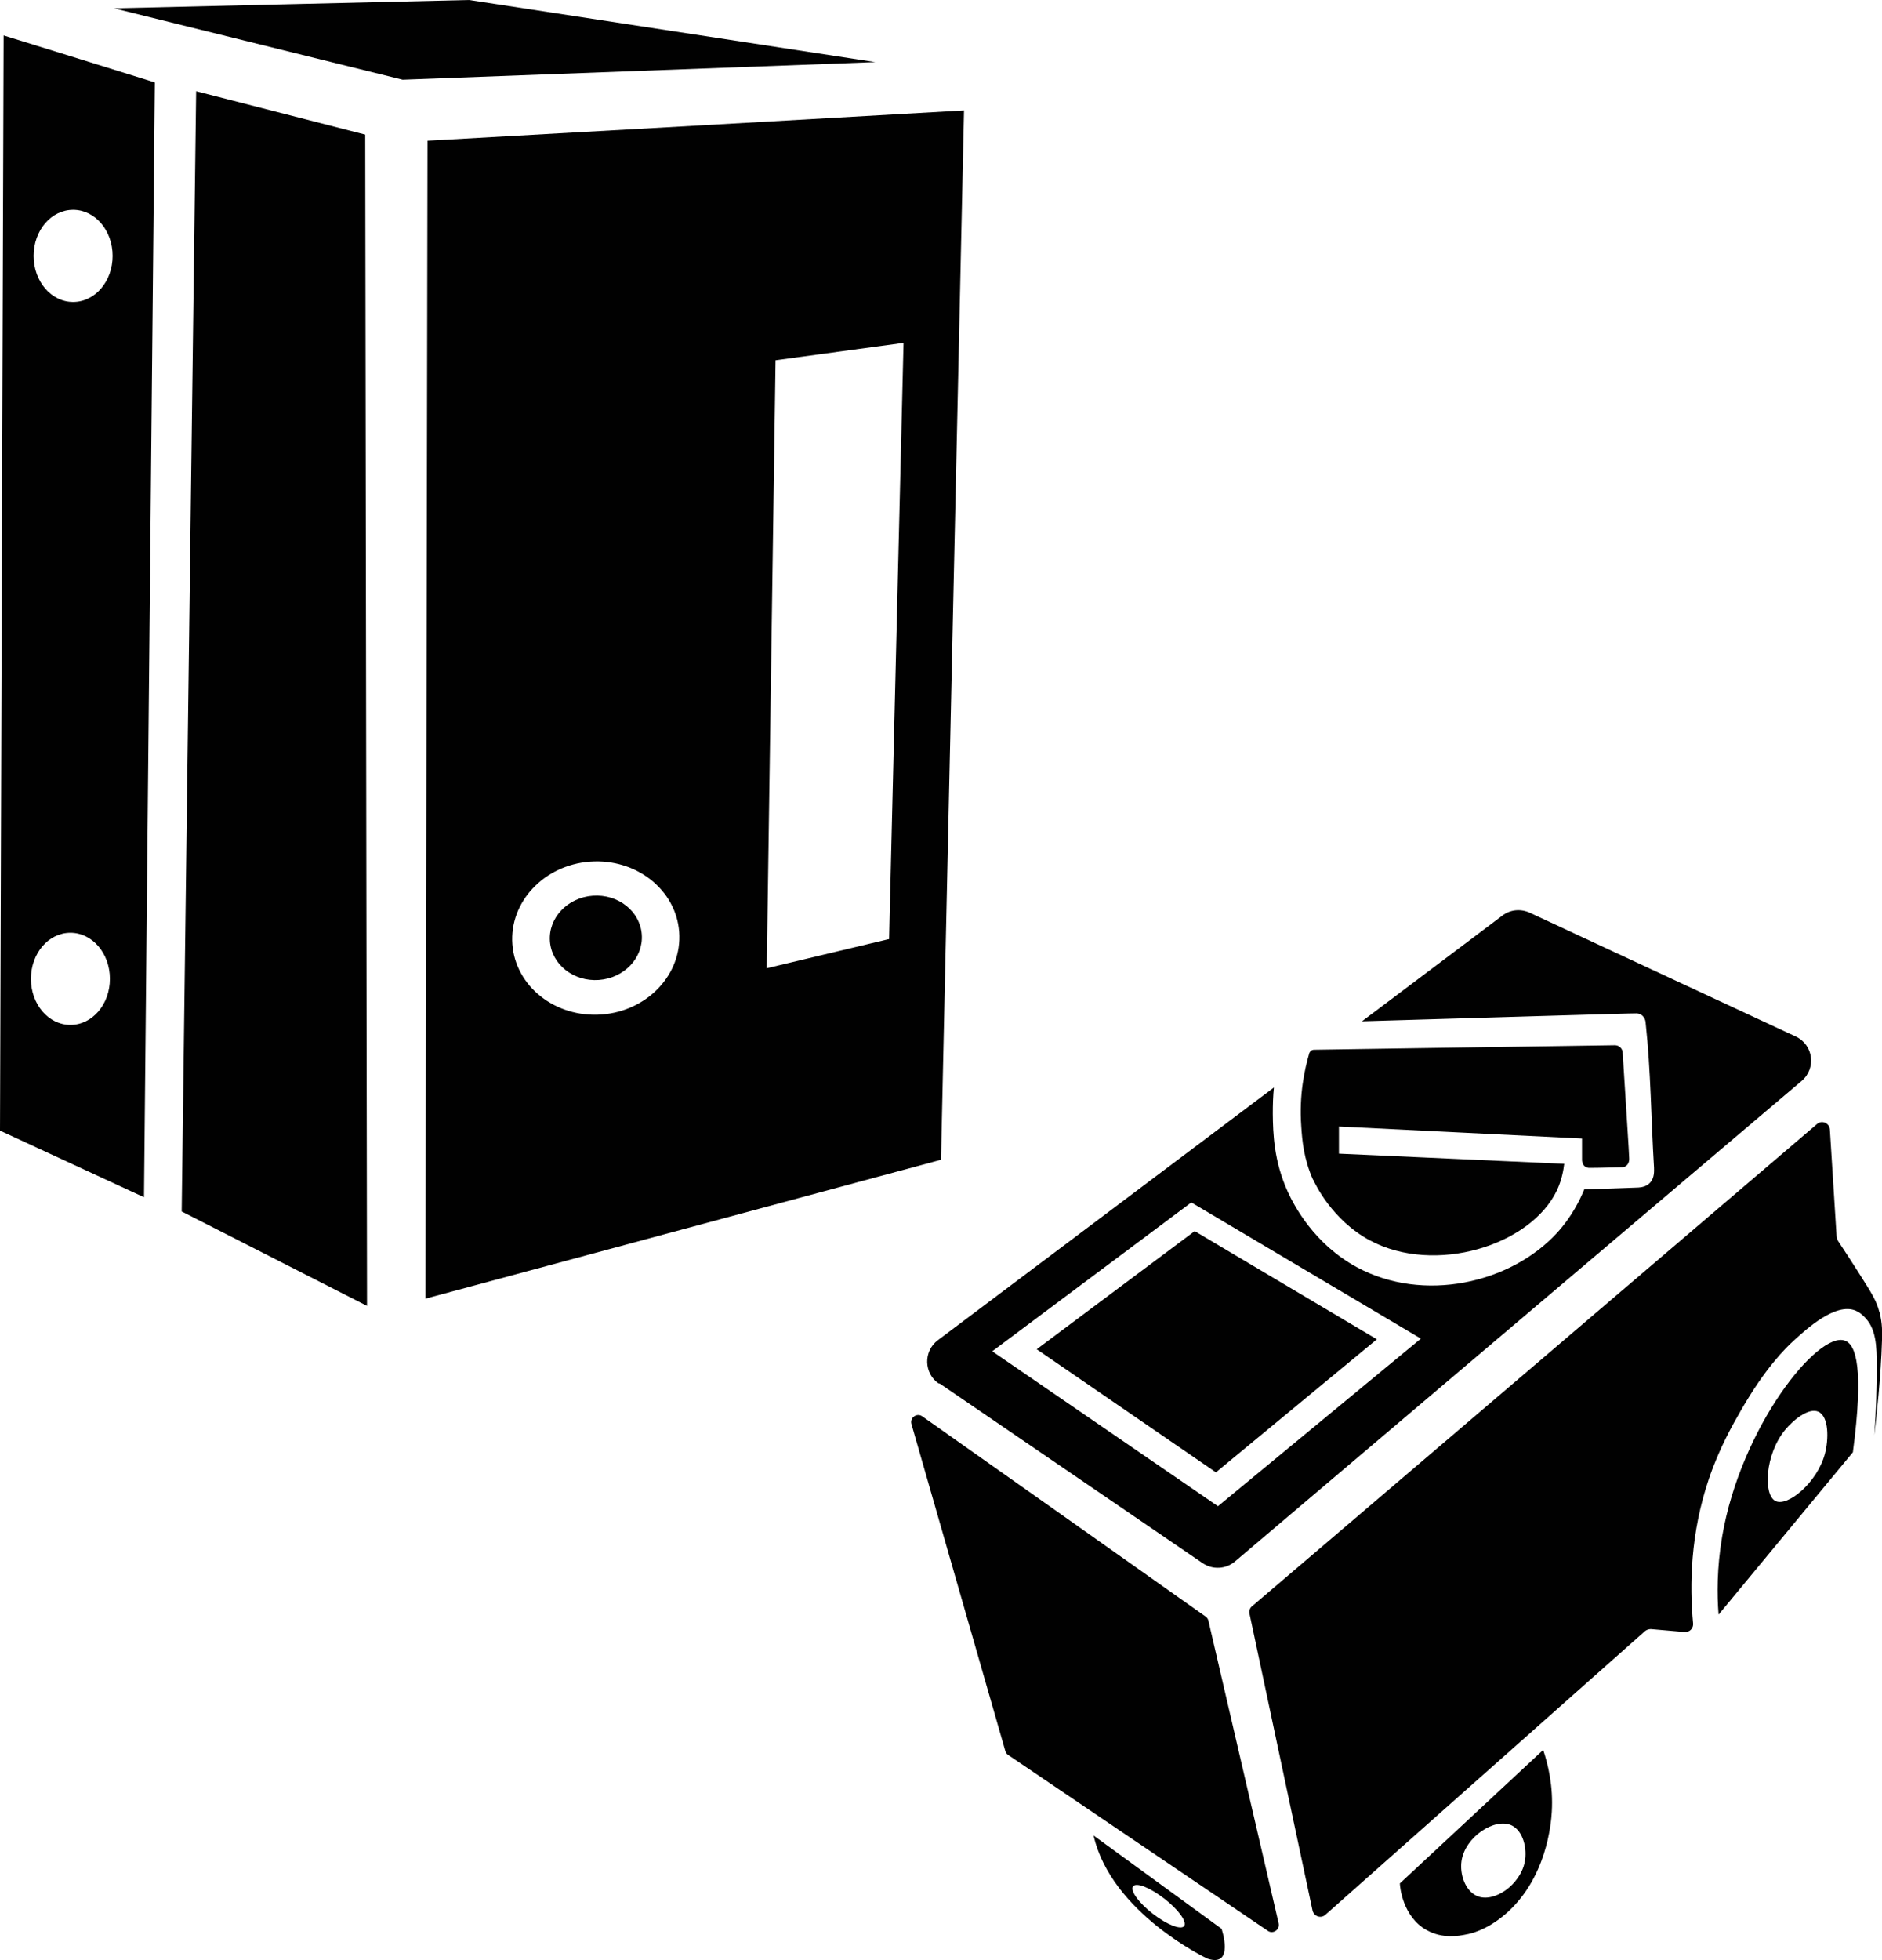
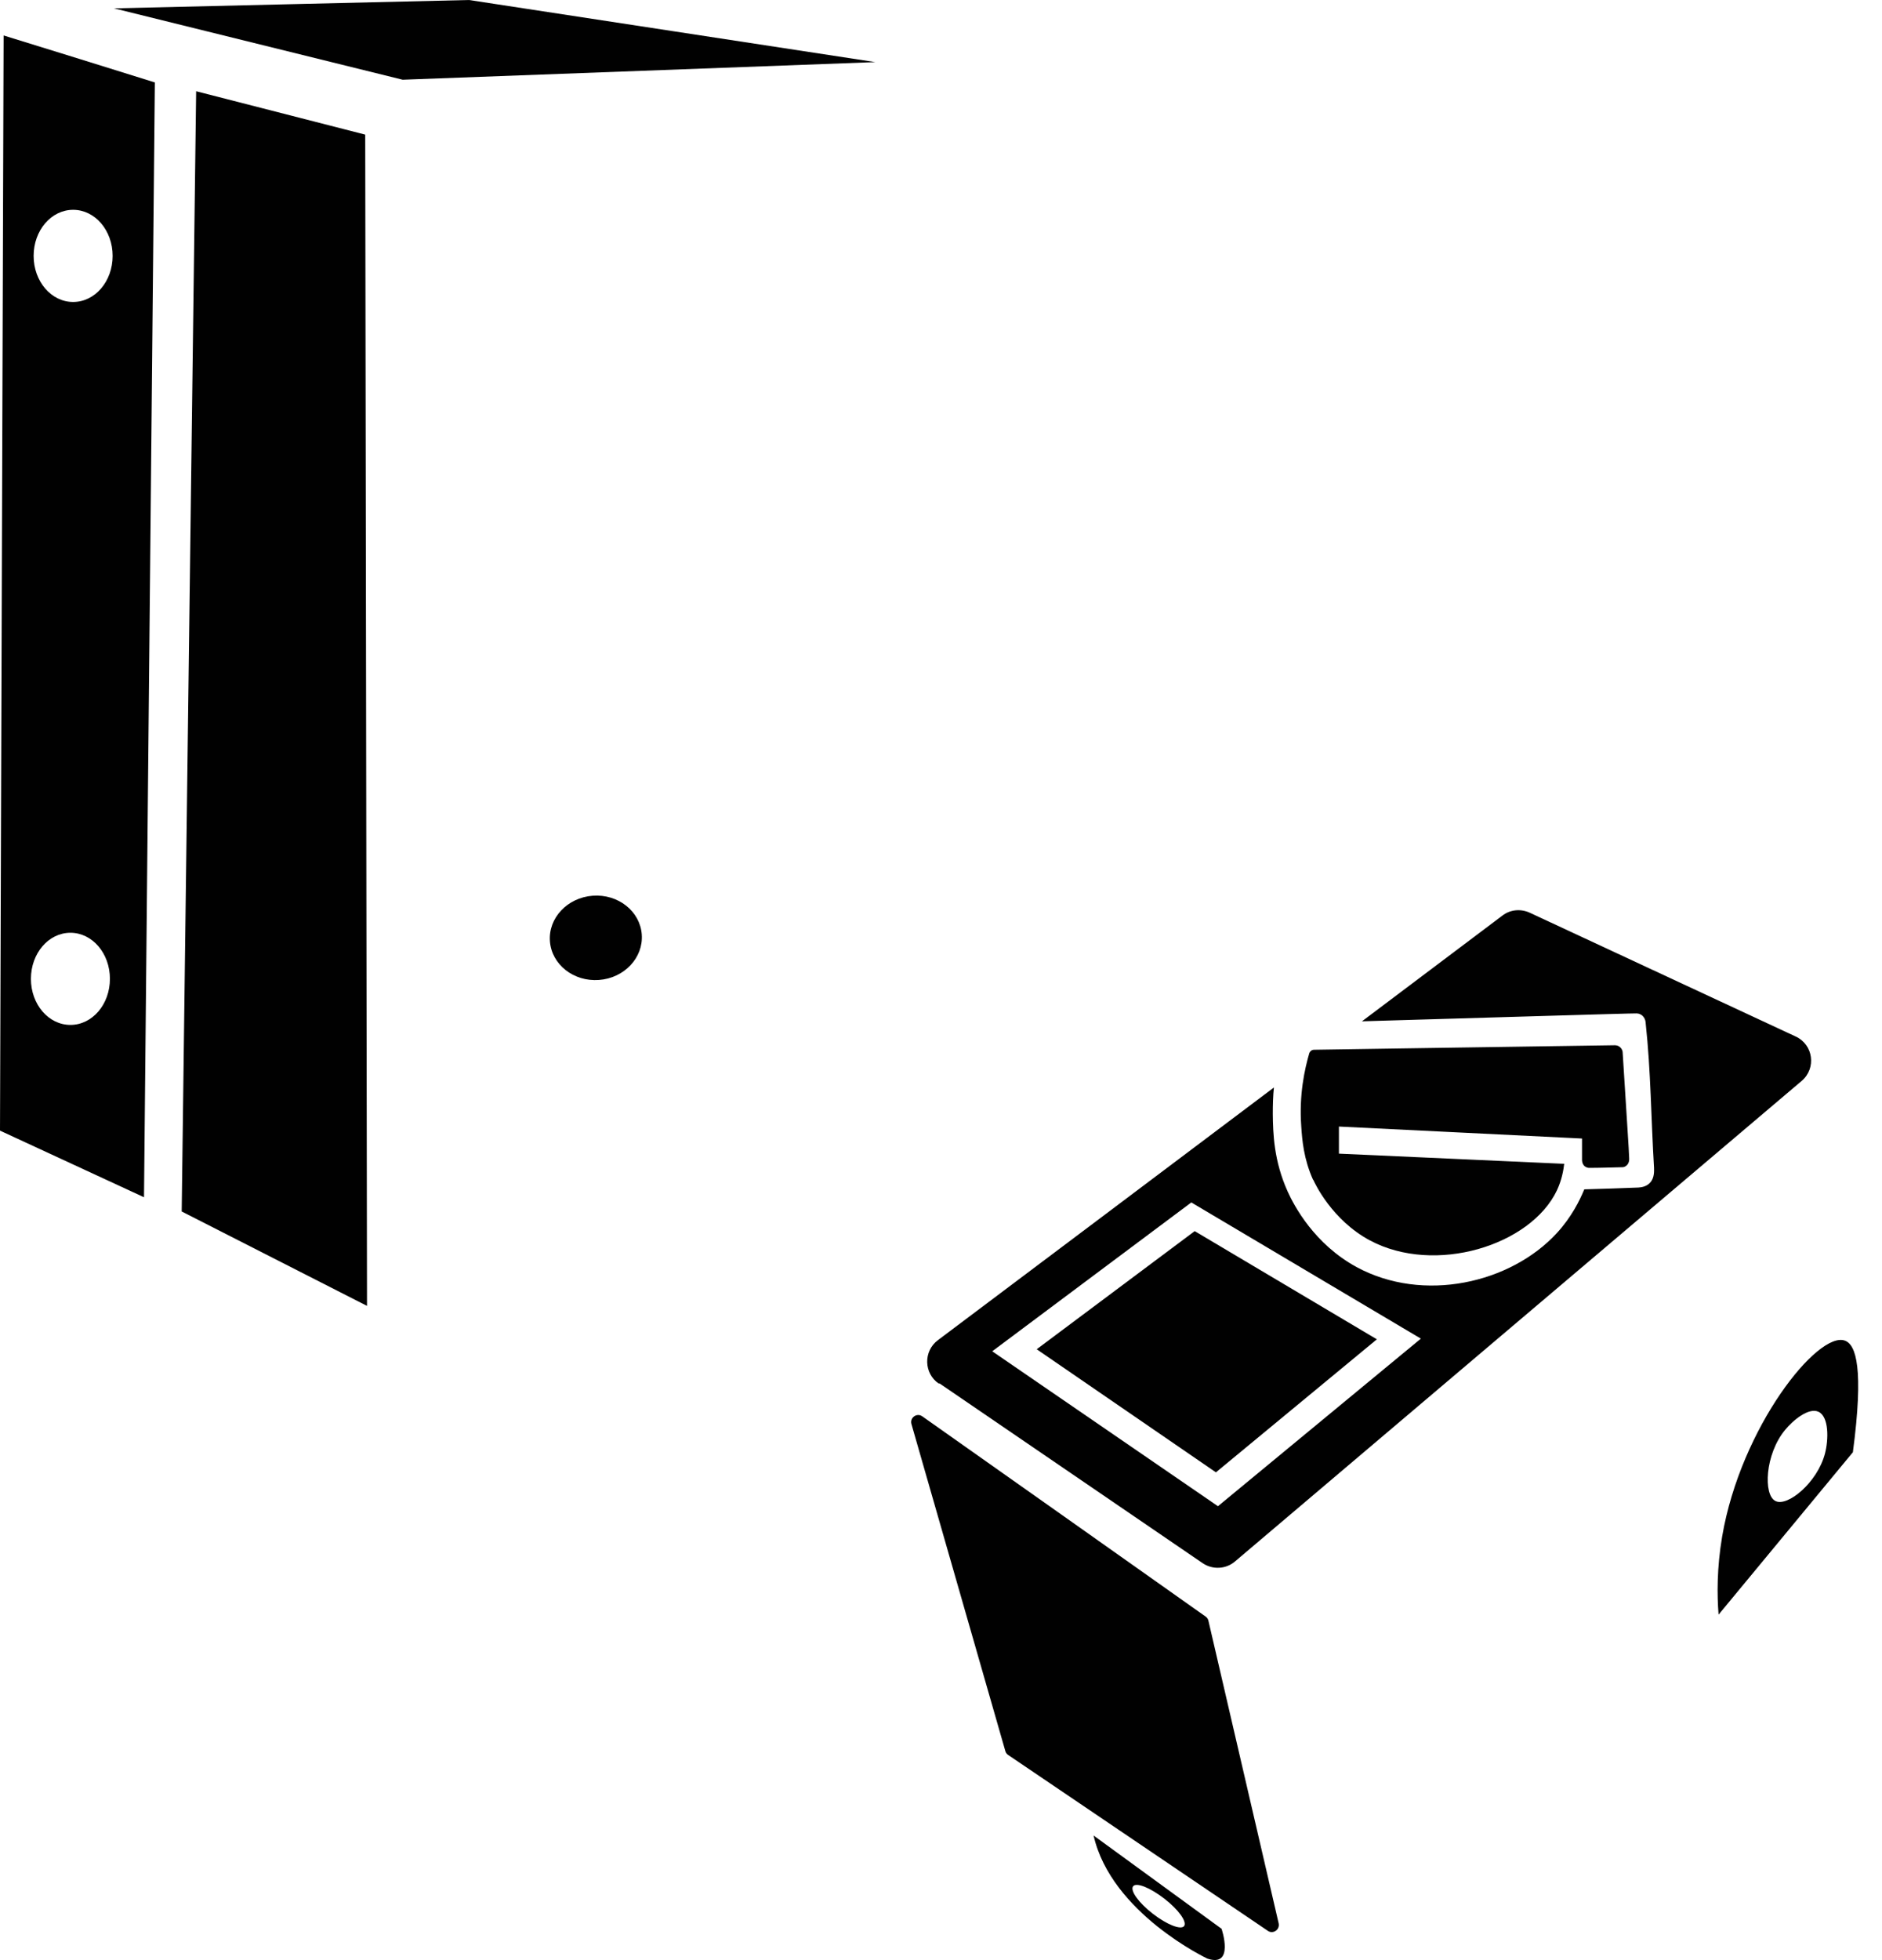
<svg xmlns="http://www.w3.org/2000/svg" id="Layer_2" data-name="Layer 2" viewBox="0 0 83.38 86.79">
  <defs>
    <style>
      .cls-1 {
        fill: #010101;
      }
    </style>
  </defs>
  <g id="Layer_1-2" data-name="Layer 1">
    <g>
-       <path class="cls-1" d="M83.26,58.08c-.12-.46-.3-.77-.94-1.77-.26-.41-.56-.87-.89-1.37-.03-.05-.05-.11-.06-.17-.1-1.59-.2-3.17-.3-4.76-.02-.29-.36-.43-.57-.24-8.34,7.12-16.69,14.24-25.03,21.35-.1.08-.14.21-.11.34.93,4.38,1.86,8.75,2.79,13.13.06.26.37.37.57.19,4.72-4.19,9.44-8.37,14.16-12.56.07-.06.17-.09.26-.09l1.49.13c.22.02.4-.16.38-.38-.16-1.7-.12-3.98.7-6.4.46-1.36,1.05-2.39,1.43-3.05,1.07-1.86,1.96-2.74,2.36-3.1.53-.48,1.82-1.67,2.71-1.3.17.07.29.18.37.26.54.51.57,1.29.57,2.24,0,.87-.03,1.88-.11,3.02.1-.86.29-2.58.34-4.21.01-.33.02-.74-.11-1.24Z" />
      <path class="cls-1" d="M53.54,71.76c-.02-.07-.06-.14-.12-.18-4.19-2.96-8.37-5.92-12.56-8.87-.24-.17-.56.06-.48.34,1.39,4.83,2.77,9.65,4.16,14.48.02.07.06.13.12.17,3.84,2.6,7.67,5.19,11.51,7.79.23.16.54-.05.48-.33-1.04-4.46-2.07-8.93-3.11-13.39Z" />
      <path class="cls-1" d="M58.19,52.25c.06.14.82,1.77,2.5,2.67,2.88,1.54,7.13.23,8.29-2.22.22-.47.29-.91.32-1.17-3.33-.15-6.65-.3-9.98-.45,0-.4,0-.8,0-1.2,3.59.18,7.18.35,10.77.53,0,.32,0,.64,0,.95,0,.02,0,.18.12.28.08.06.16.07.19.07.5,0,1-.02,1.5-.03.02,0,.14-.02.22-.14.06-.09.06-.19.06-.24,0-.22-.13-2.11-.29-4.7,0-.03-.01-.13-.1-.22-.1-.1-.22-.1-.25-.1-7.64.11-13.2.2-13.32.2-.02,0-.07,0-.13.04-.05.04-.07.09-.08.1-.21.72-.46,1.85-.36,3.24.04.63.11,1.45.52,2.37Z" />
      <path class="cls-1" d="M41.62,61.25c3.89,2.65,7.77,5.31,11.66,7.96.44.3,1.03.27,1.43-.07l25.11-21.28c.66-.56.52-1.61-.27-1.97-3.93-1.83-7.85-3.65-11.78-5.48-.4-.18-.86-.14-1.21.13-2.07,1.56-4.15,3.12-6.22,4.68,4.51-.13,12.03-.36,12.17-.35.11,0,.2.06.2.06.03.02.06.04.09.08.1.11.11.26.11.29.23,2.12.24,4.27.37,6.4,0,.13.03.44-.17.66-.15.17-.37.21-.52.22-.8.03-1.6.06-2.4.08-.21.51-.57,1.23-1.21,1.93-2.06,2.24-5.93,3.11-8.88,1.51-1.87-1.02-2.76-2.7-3.05-3.34-.62-1.37-.65-2.59-.66-3.44,0-.41.01-.8.05-1.17-4.96,3.73-9.92,7.46-14.89,11.19-.65.49-.62,1.47.04,1.92ZM52.78,53.24l10.17,6.03-8.99,7.42-10-6.86,8.82-6.59Z" />
      <path class="cls-1" d="M81.74,59.36c-1.19-.45-4.61,3.82-5.44,8.66-.24,1.41-.23,2.62-.16,3.47,1.98-2.4,3.97-4.79,5.95-7.19.49-3.71.14-4.76-.35-4.94ZM80.85,64.37c-.34,1.28-1.66,2.36-2.19,2.09-.55-.27-.46-2.07.42-3.14.34-.42,1.05-1.02,1.49-.81.46.22.45,1.22.28,1.86Z" />
-       <path class="cls-1" d="M62.02,83.4c0,.13.12,1.47,1.19,2.06.7.39,1.42.26,1.75.19.18-.03.88-.18,1.7-.87,1.87-1.58,2.06-4.07,2.09-4.55.07-1.16-.17-2.12-.38-2.75-2.12,1.97-4.23,3.94-6.35,5.91ZM67.55,82.45c-.2,1-1.36,1.82-2.11,1.5-.53-.23-.77-.97-.69-1.54.15-1.08,1.47-1.94,2.22-1.59.52.25.7,1.04.58,1.63Z" />
      <path class="cls-1" d="M48.45,81.27c.78,3.44,5.04,5.45,5.04,5.45,1.22.41.63-1.32.63-1.32l-5.67-4.13ZM52.46,85.28c-.14.18-.76-.06-1.39-.55-.62-.48-1.01-1.02-.87-1.21s.76.06,1.39.55c.62.48,1.01,1.02.87,1.21Z" />
      <polygon class="cls-1" points="52.93 54.51 45.93 59.74 53.87 65.19 61 59.3 52.93 54.51" />
    </g>
    <g>
      <path class="cls-1" d="M20.79,0c-5.25.12-10.49.25-15.74.37,4.26,1.05,8.53,2.11,12.79,3.16,6.98-.26,13.96-.52,20.94-.78-6-.92-12-1.83-18-2.75Z" />
-       <path class="cls-1" d="M18.94,6.23c-.03,17.09-.06,34.18-.09,51.27,7.61-2.05,15.22-4.1,22.84-6.15.34-15.49.68-30.97,1.02-46.46-7.92.45-15.84.9-23.76,1.34ZM26.65,44.92c-2.04.15-3.81-1.24-3.95-3.11-.14-1.87,1.4-3.51,3.44-3.66,2.04-.15,3.81,1.24,3.95,3.11.14,1.87-1.4,3.51-3.44,3.66ZM39.38,41.58l-5.41,1.29.39-26.92,5.67-.77-.64,26.41Z" />
      <ellipse class="cls-1" cx="26.4" cy="41.53" rx="2.04" ry="1.87" transform="translate(-3 2.06) rotate(-4.24)" />
      <path class="cls-1" d="M8.69,4.04c-.21,16.53-.43,33.07-.64,49.6,2.74,1.39,5.47,2.79,8.21,4.18-.03-17.29-.05-34.57-.08-51.86l-7.49-1.92Z" />
      <path class="cls-1" d="M0,50.06c2.13.98,4.25,1.97,6.38,2.95.16-16.45.32-32.91.48-49.36C4.63,2.95,2.39,2.26.16,1.57c-.05,16.16-.11,32.32-.16,48.49ZM3.24,9.29c.97,0,1.75.91,1.75,2.04s-.78,2.04-1.75,2.04-1.75-.91-1.75-2.04.78-2.04,1.75-2.04ZM3.12,41.3c.97,0,1.75.91,1.75,2.04s-.78,2.04-1.75,2.04-1.75-.91-1.75-2.04.78-2.04,1.75-2.04Z" />
    </g>
  </g>
</svg>